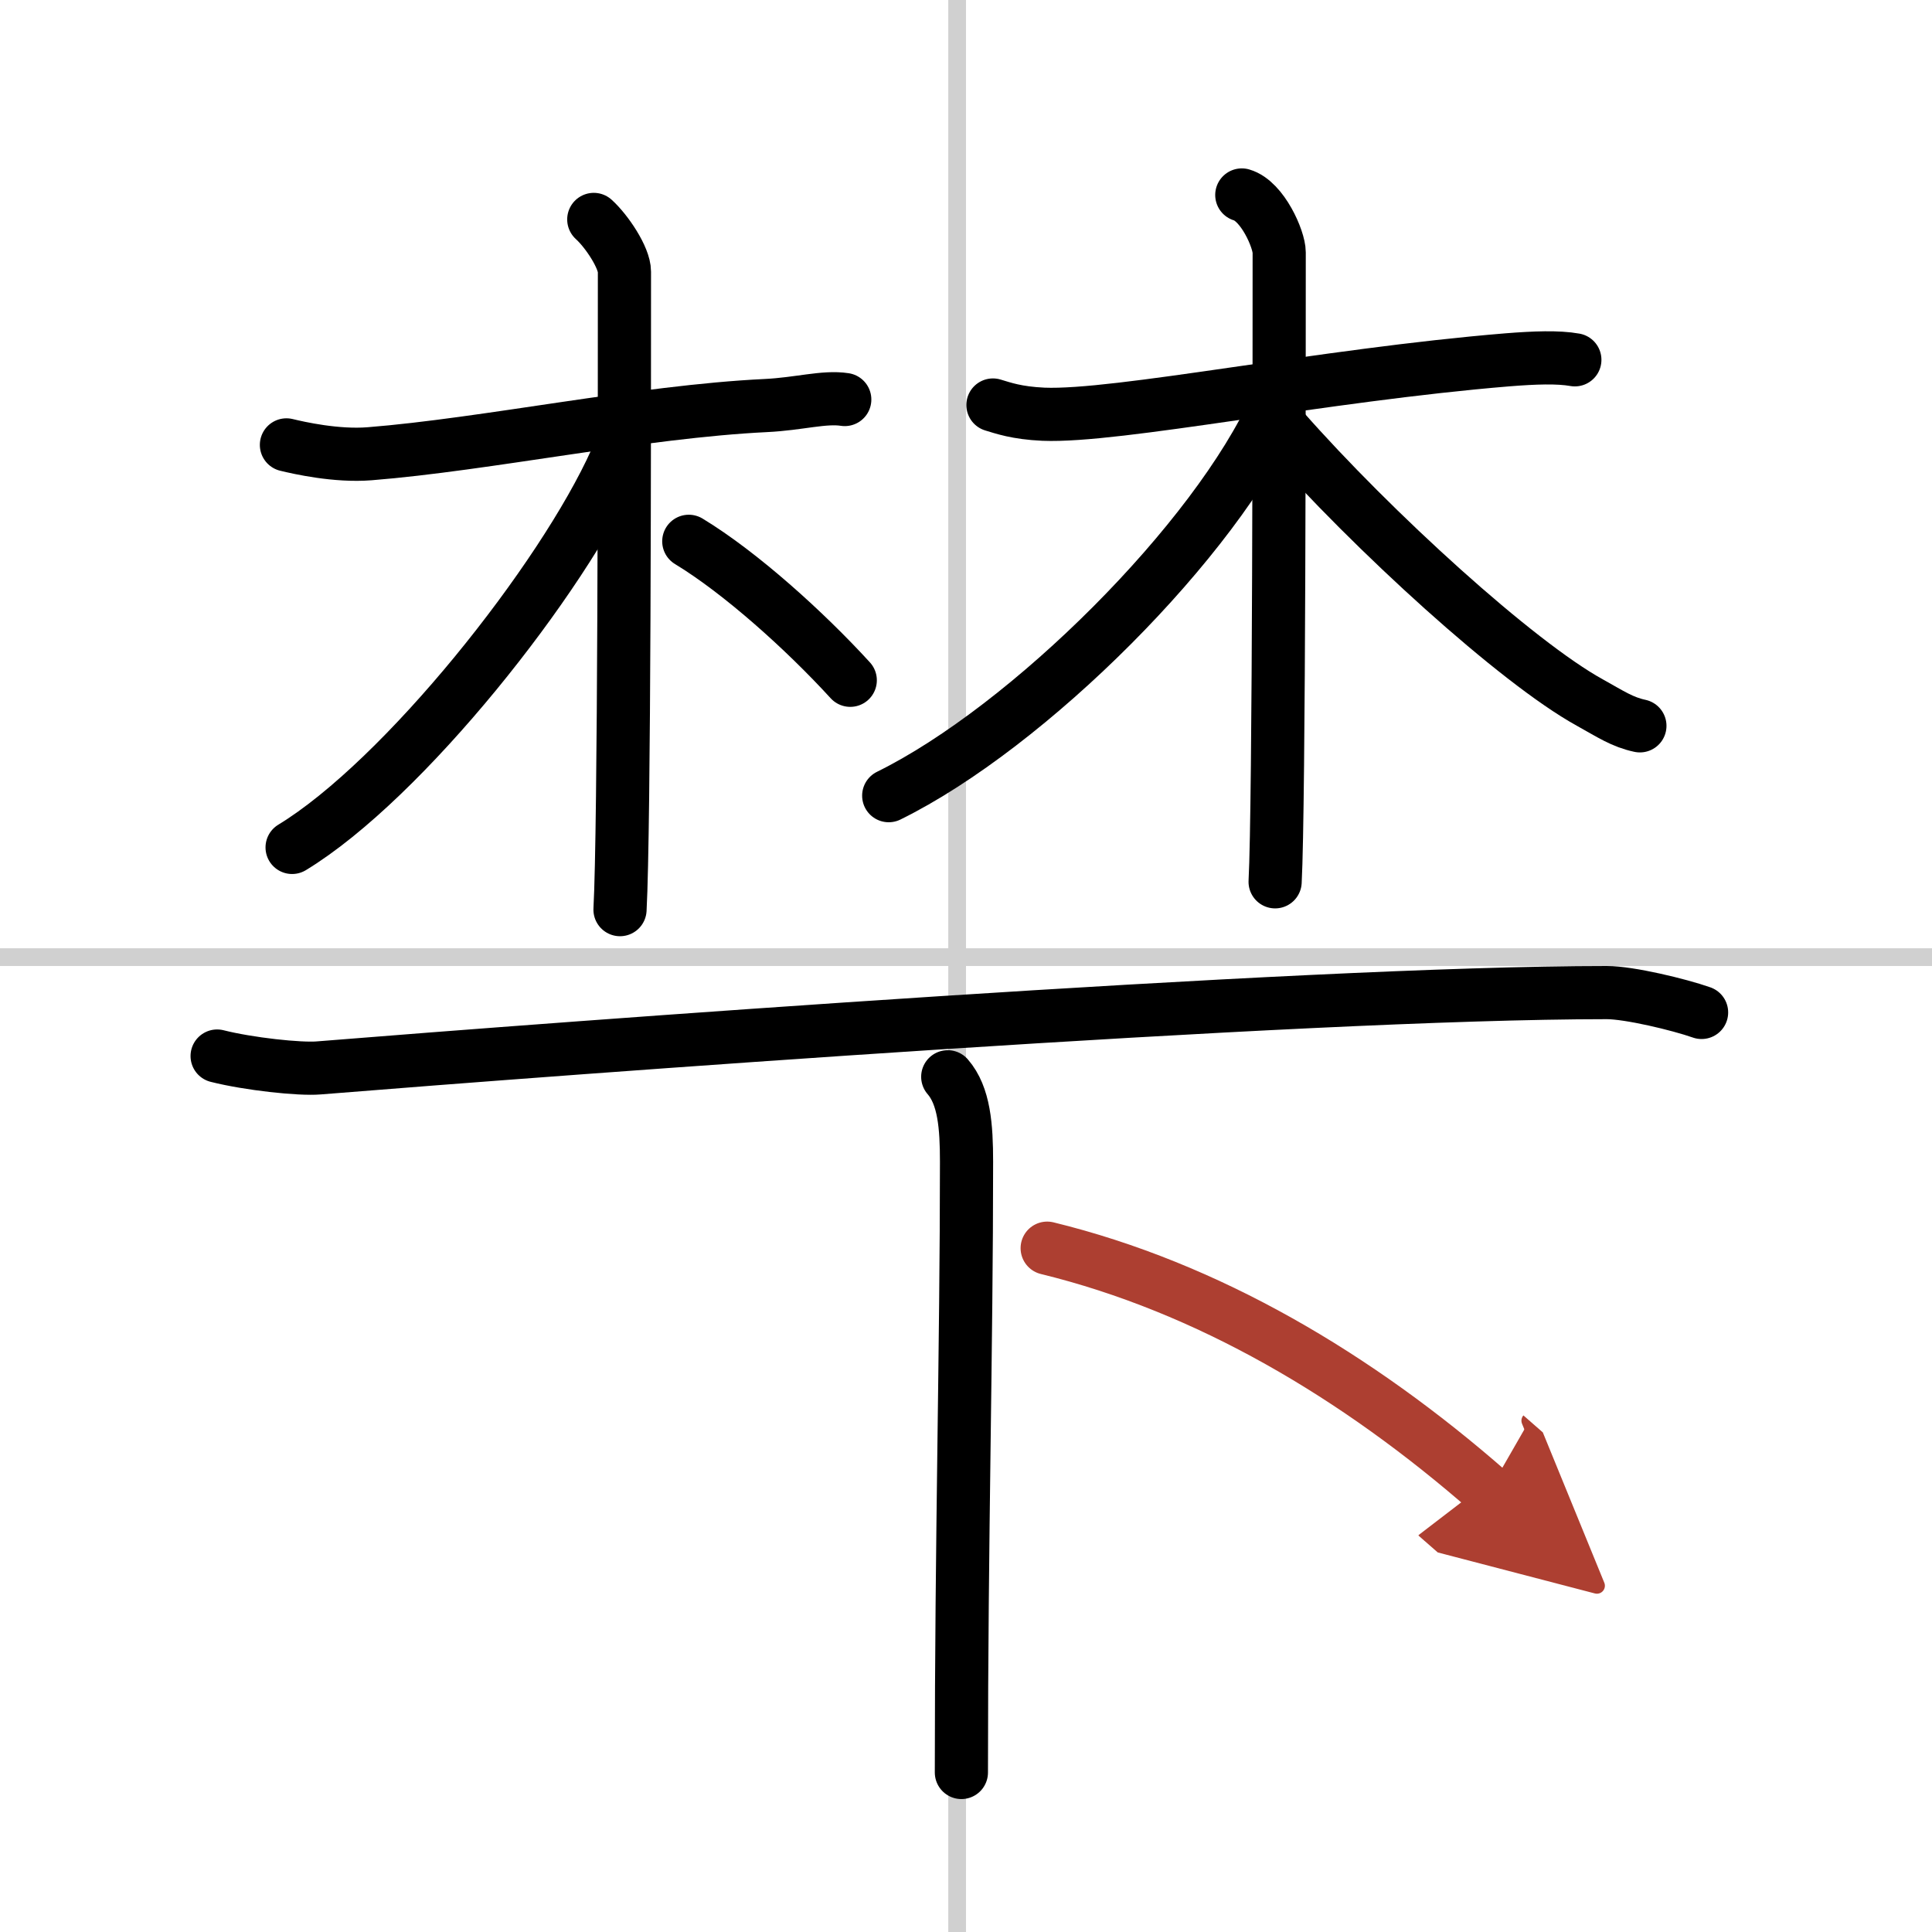
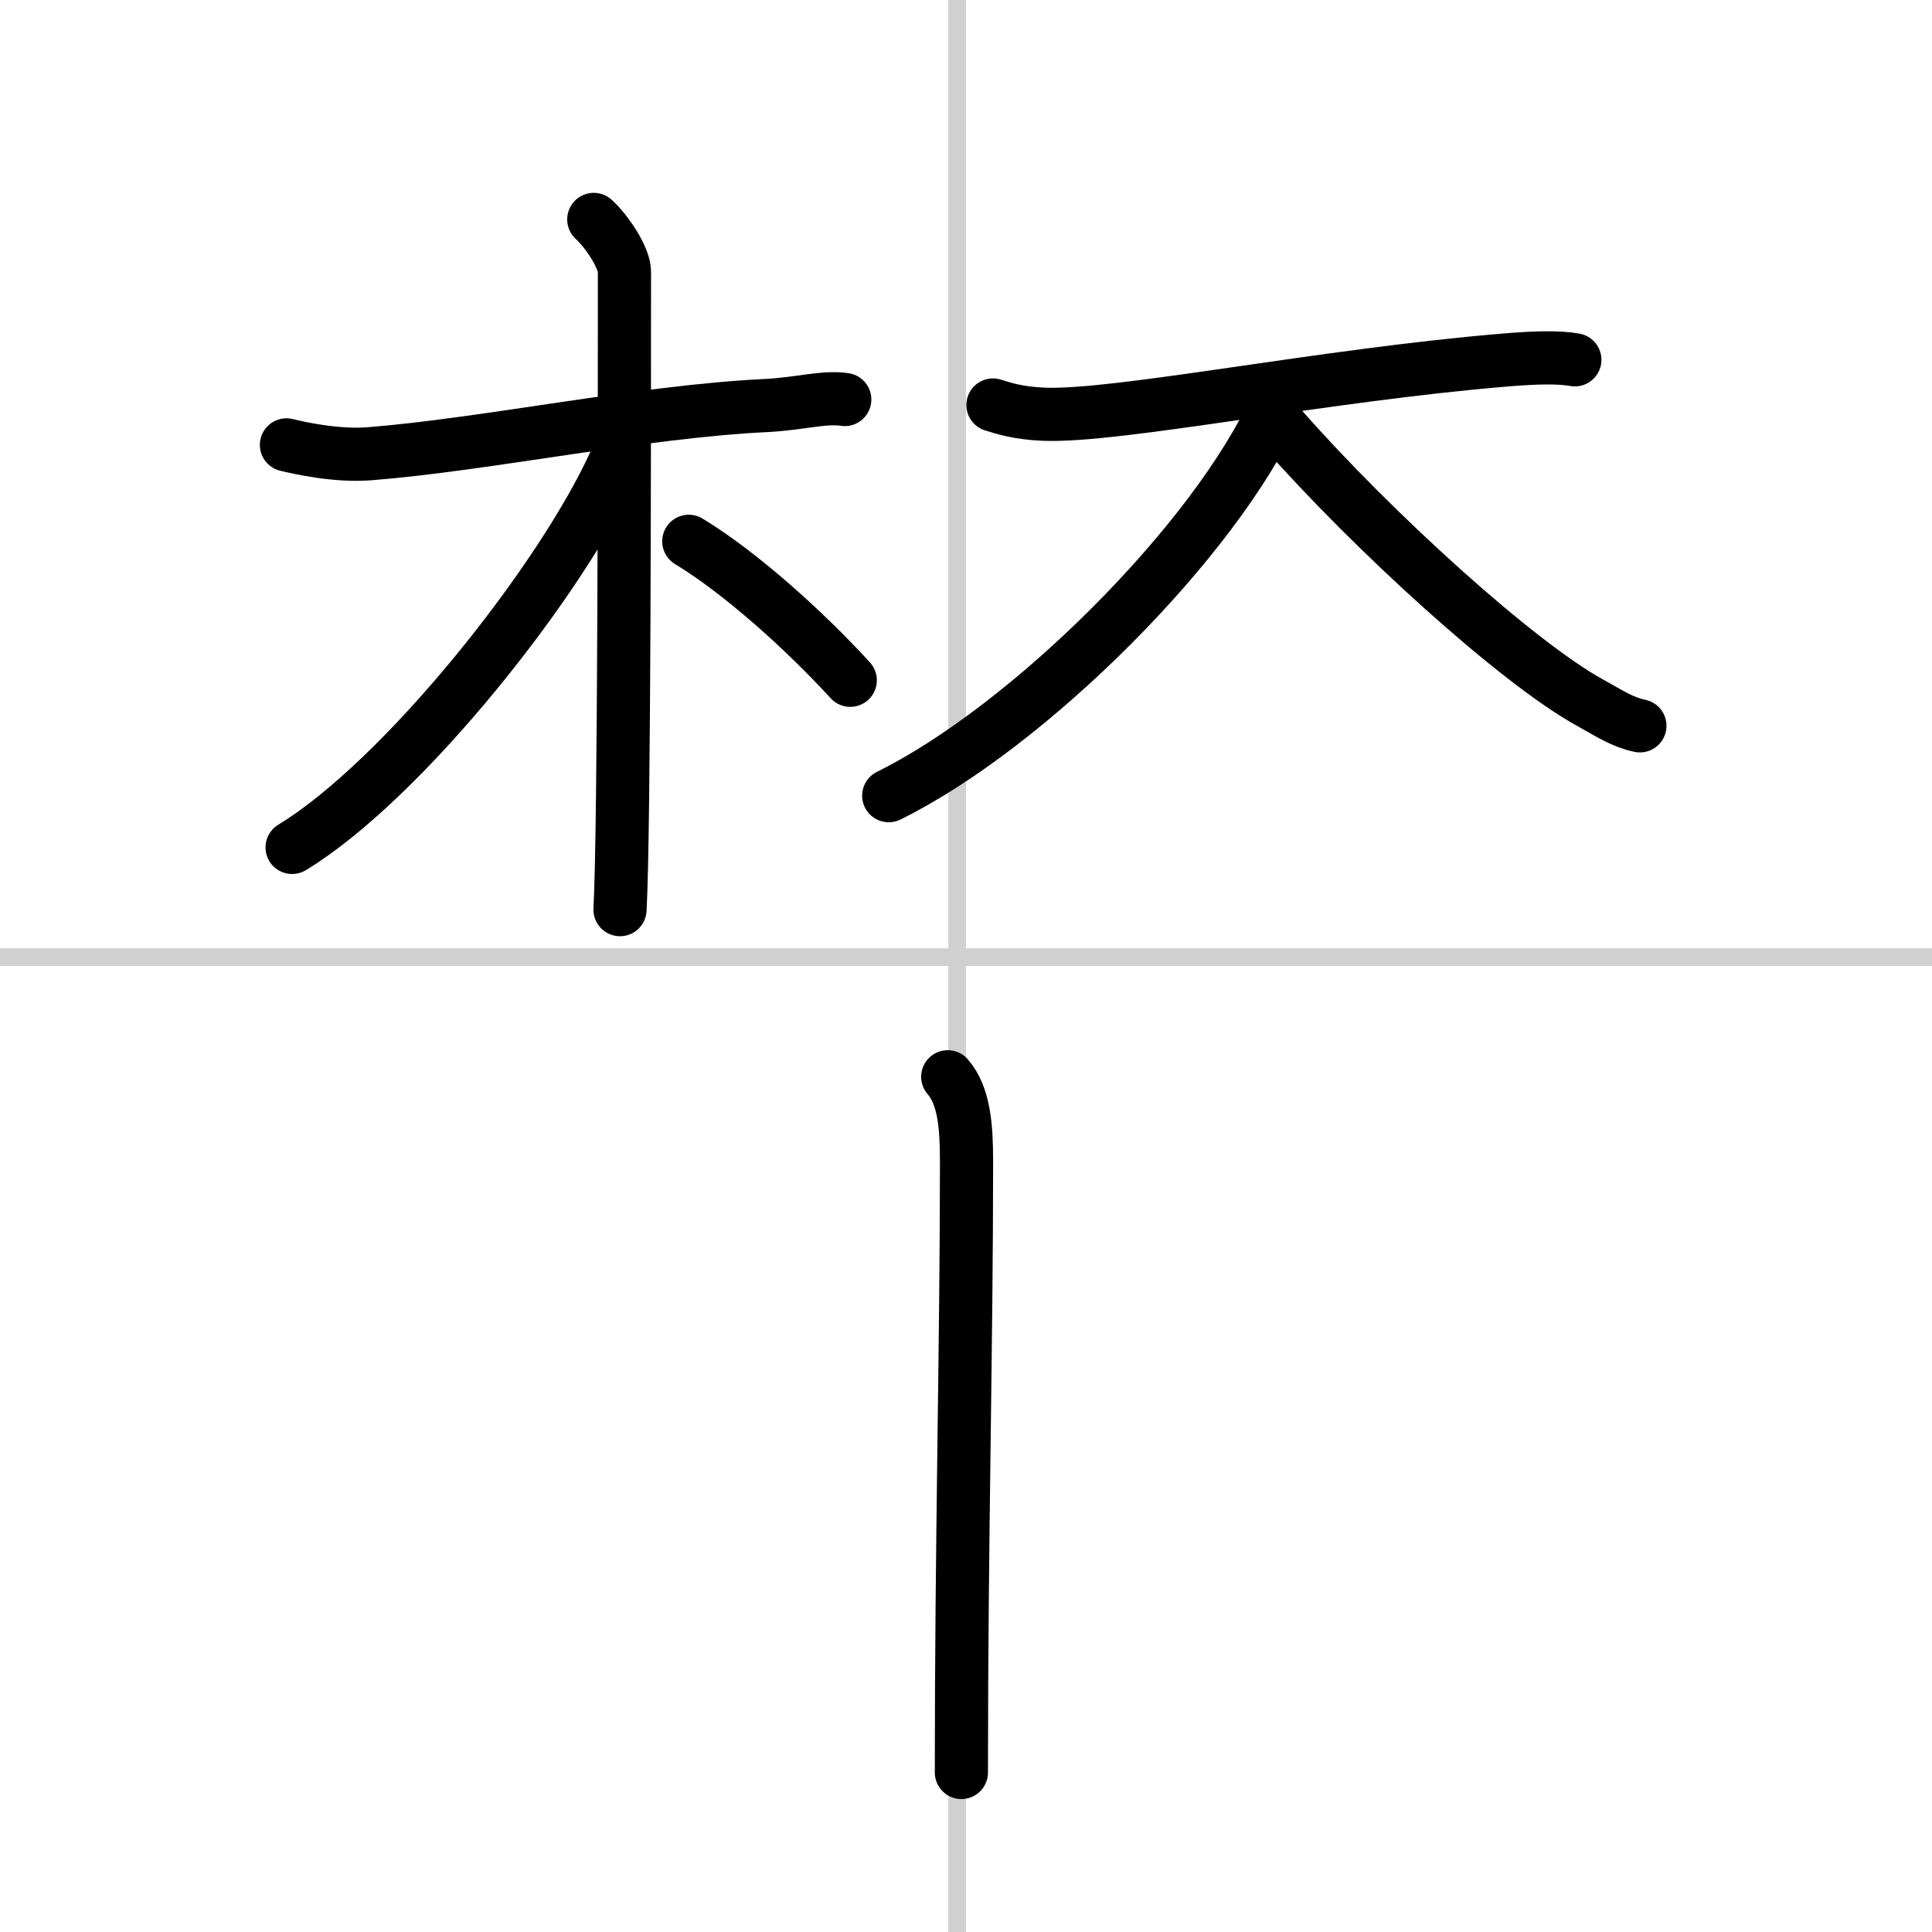
<svg xmlns="http://www.w3.org/2000/svg" width="400" height="400" viewBox="0 0 109 109">
  <defs>
    <marker id="a" markerWidth="4" orient="auto" refX="1" refY="5" viewBox="0 0 10 10">
      <polyline points="0 0 10 5 0 10 1 5" fill="#ad3f31" stroke="#ad3f31" />
    </marker>
  </defs>
  <g fill="none" stroke="#000" stroke-linecap="round" stroke-linejoin="round" stroke-width="3">
    <rect width="100%" height="100%" fill="#fff" stroke="#fff" />
    <line x1="54" x2="54" y2="109" stroke="#d0d0d0" stroke-width="1" />
    <line x2="109" y1="54" y2="54" stroke="#d0d0d0" stroke-width="1" />
    <path d="m16.16 25.1c0.7 0.17 2.82 0.65 4.69 0.5 6.56-0.52 15.33-2.38 22.36-2.72 1.87-0.09 3.28-0.52 4.45-0.34" />
    <path d="m33.5 12.38c0.74 0.67 1.73 2.16 1.73 2.95 0 8.75 0 31.36-0.25 35.99" />
    <path d="M34.74,25.97C31.72,32.7,22.75,44,16.48,47.81" />
    <path d="m38.86 30.54c2.92 1.77 6.56 5.05 9.11 7.84" />
    <path d="m56.02 22.85c0.57 0.17 1.33 0.45 2.85 0.52 4.18 0.17 15.73-2.21 26.19-3.07 1.52-0.12 2.84-0.17 3.79 0" />
-     <path d="m70.06 11c1.17 0.34 2.11 2.51 2.11 3.24 0 5.51 0 31.21-0.23 35.51" />
    <path d="m71.99 22.9c-3.4 7.57-13.97 18.11-21.85 21.99" />
    <path d="m72.37 24.2c5.08 5.77 13.21 13.17 17.33 15.44 1.17 0.65 1.83 1.1 2.82 1.31" />
-     <path d="M12.25,59.58c1.78,0.45,4.66,0.76,5.73,0.67C31.85,59.13,73.36,56,90.65,56c1.27,0,4.07,0.67,5.35,1.12" />
    <path d="m53.47 60.75c0.93 1.07 1.06 2.8 1.06 4.8 0 10.53-0.29 21.2-0.29 34.45" />
-     <path d="m59.08 70.42c9.05 2.21 17.47 7.19 24.92 13.71" marker-end="url(#a)" stroke="#ad3f31" />
  </g>
</svg>